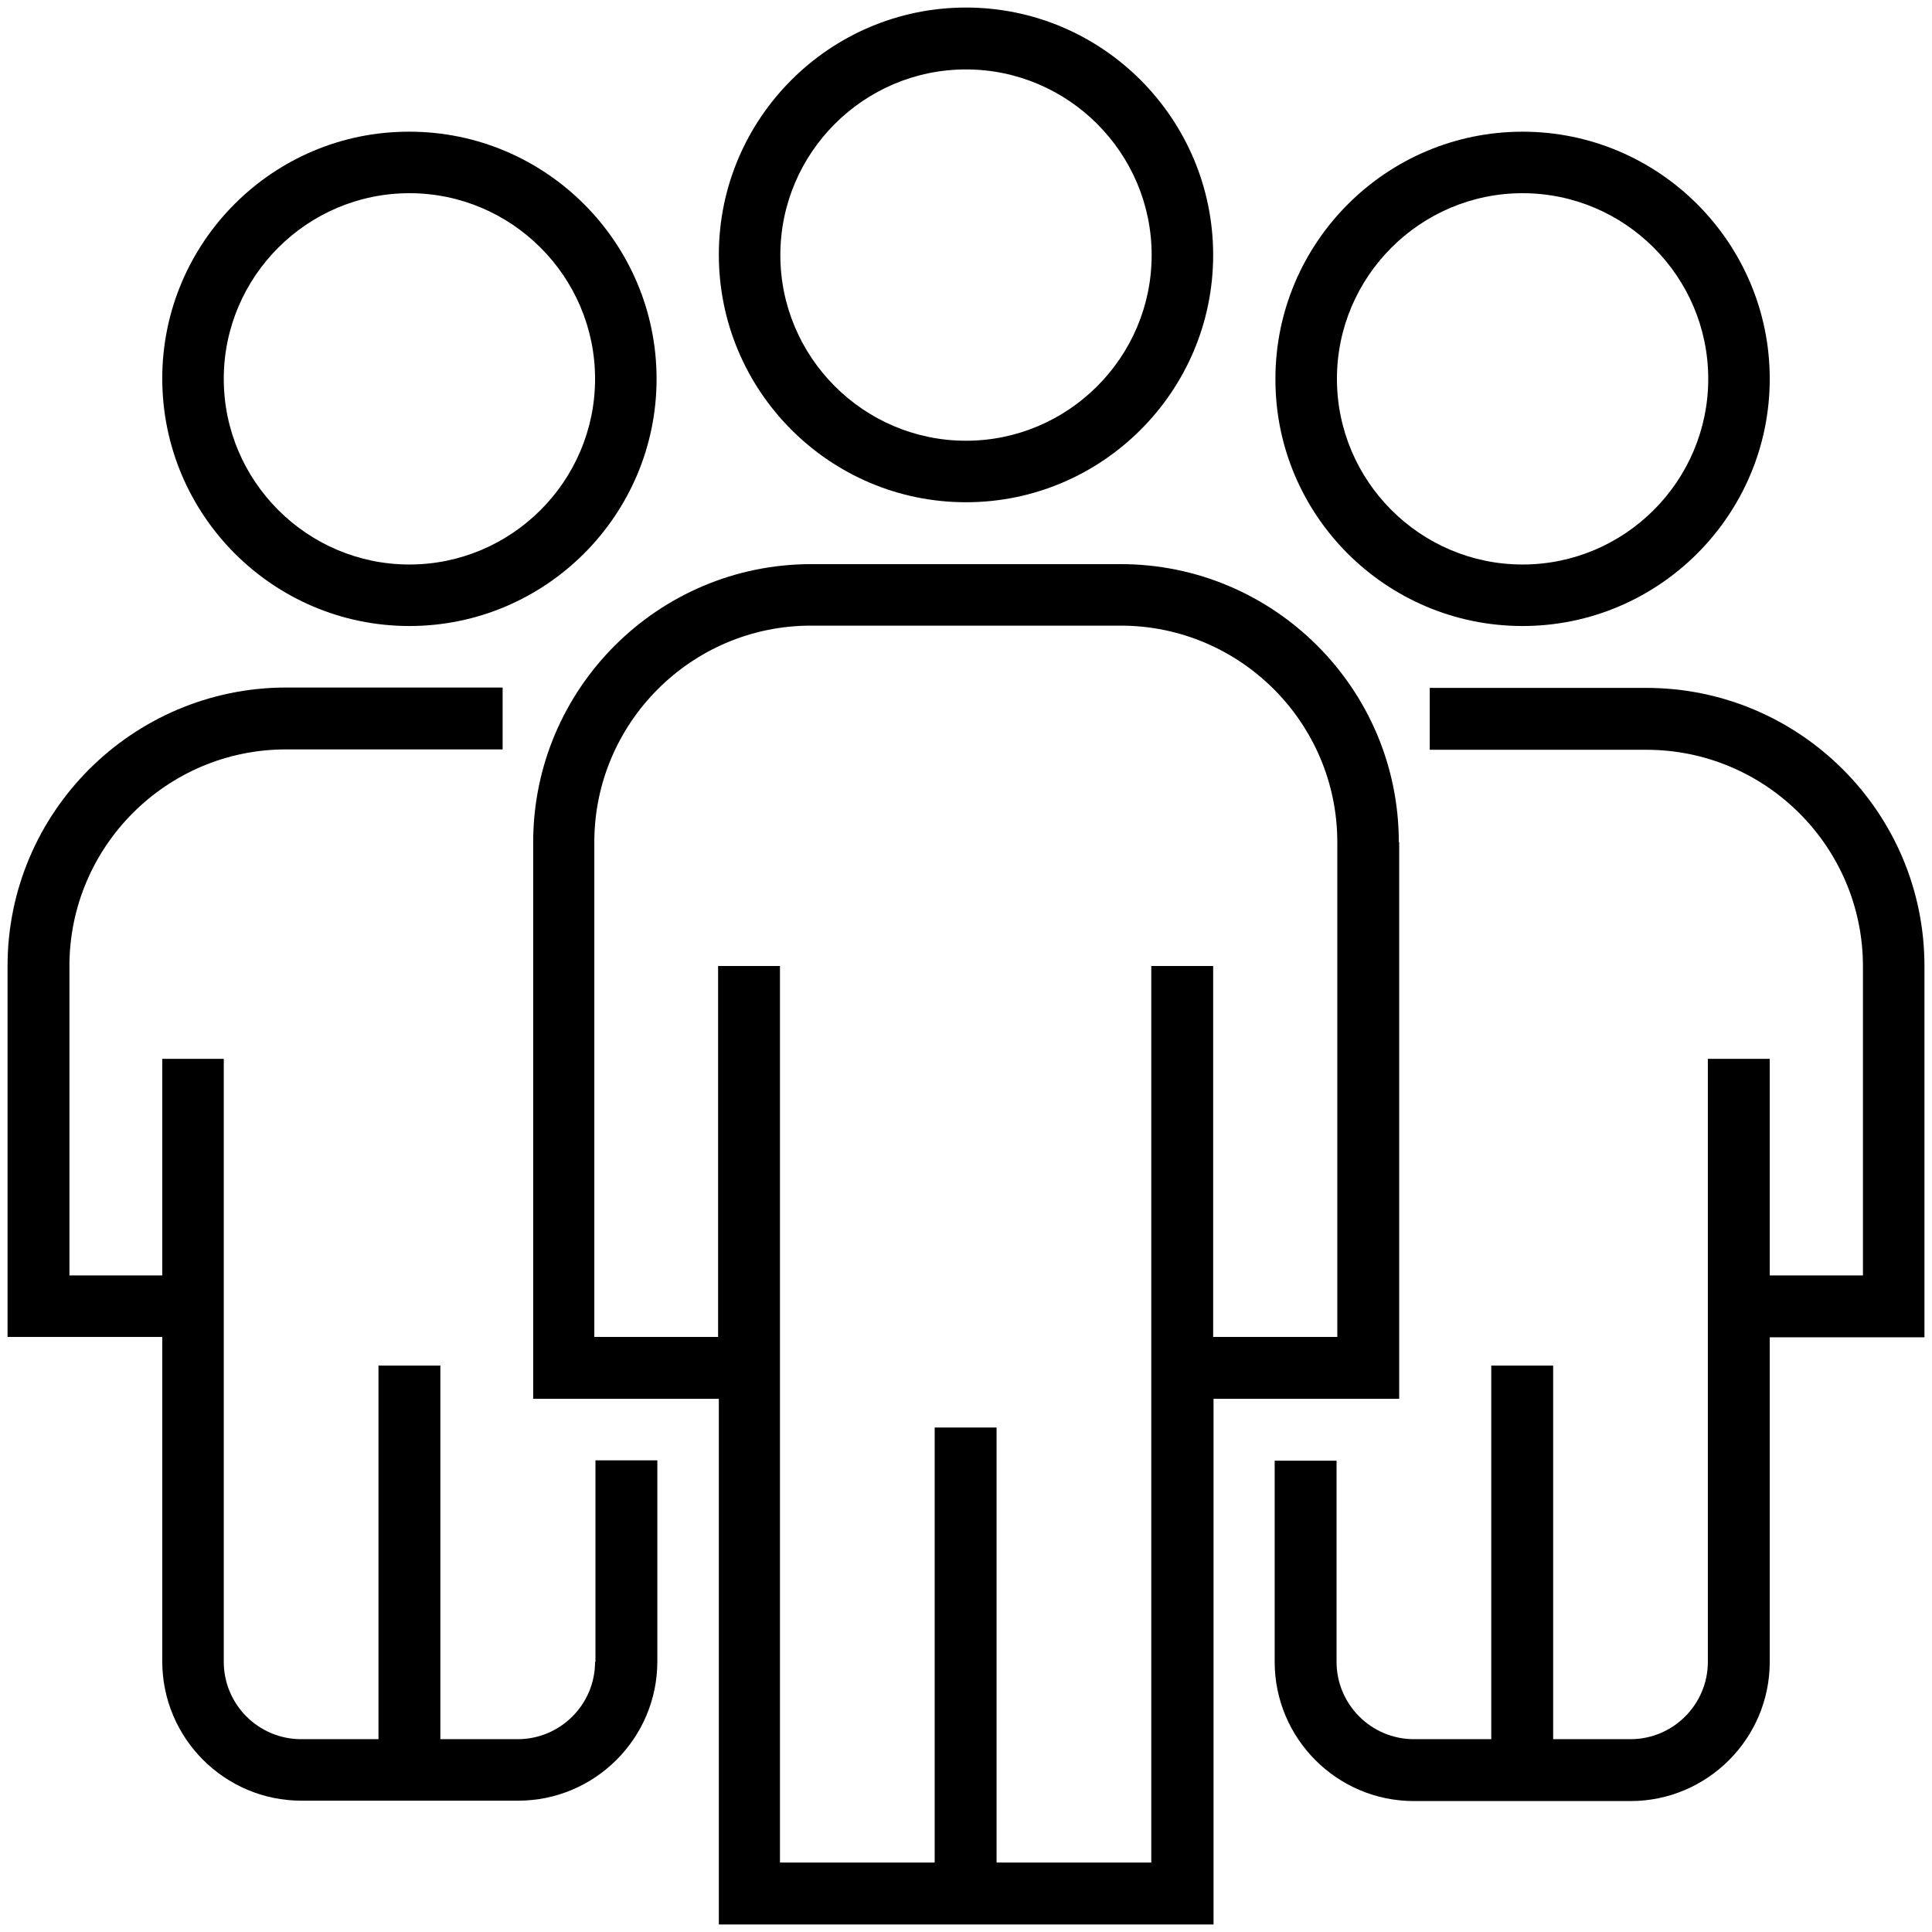
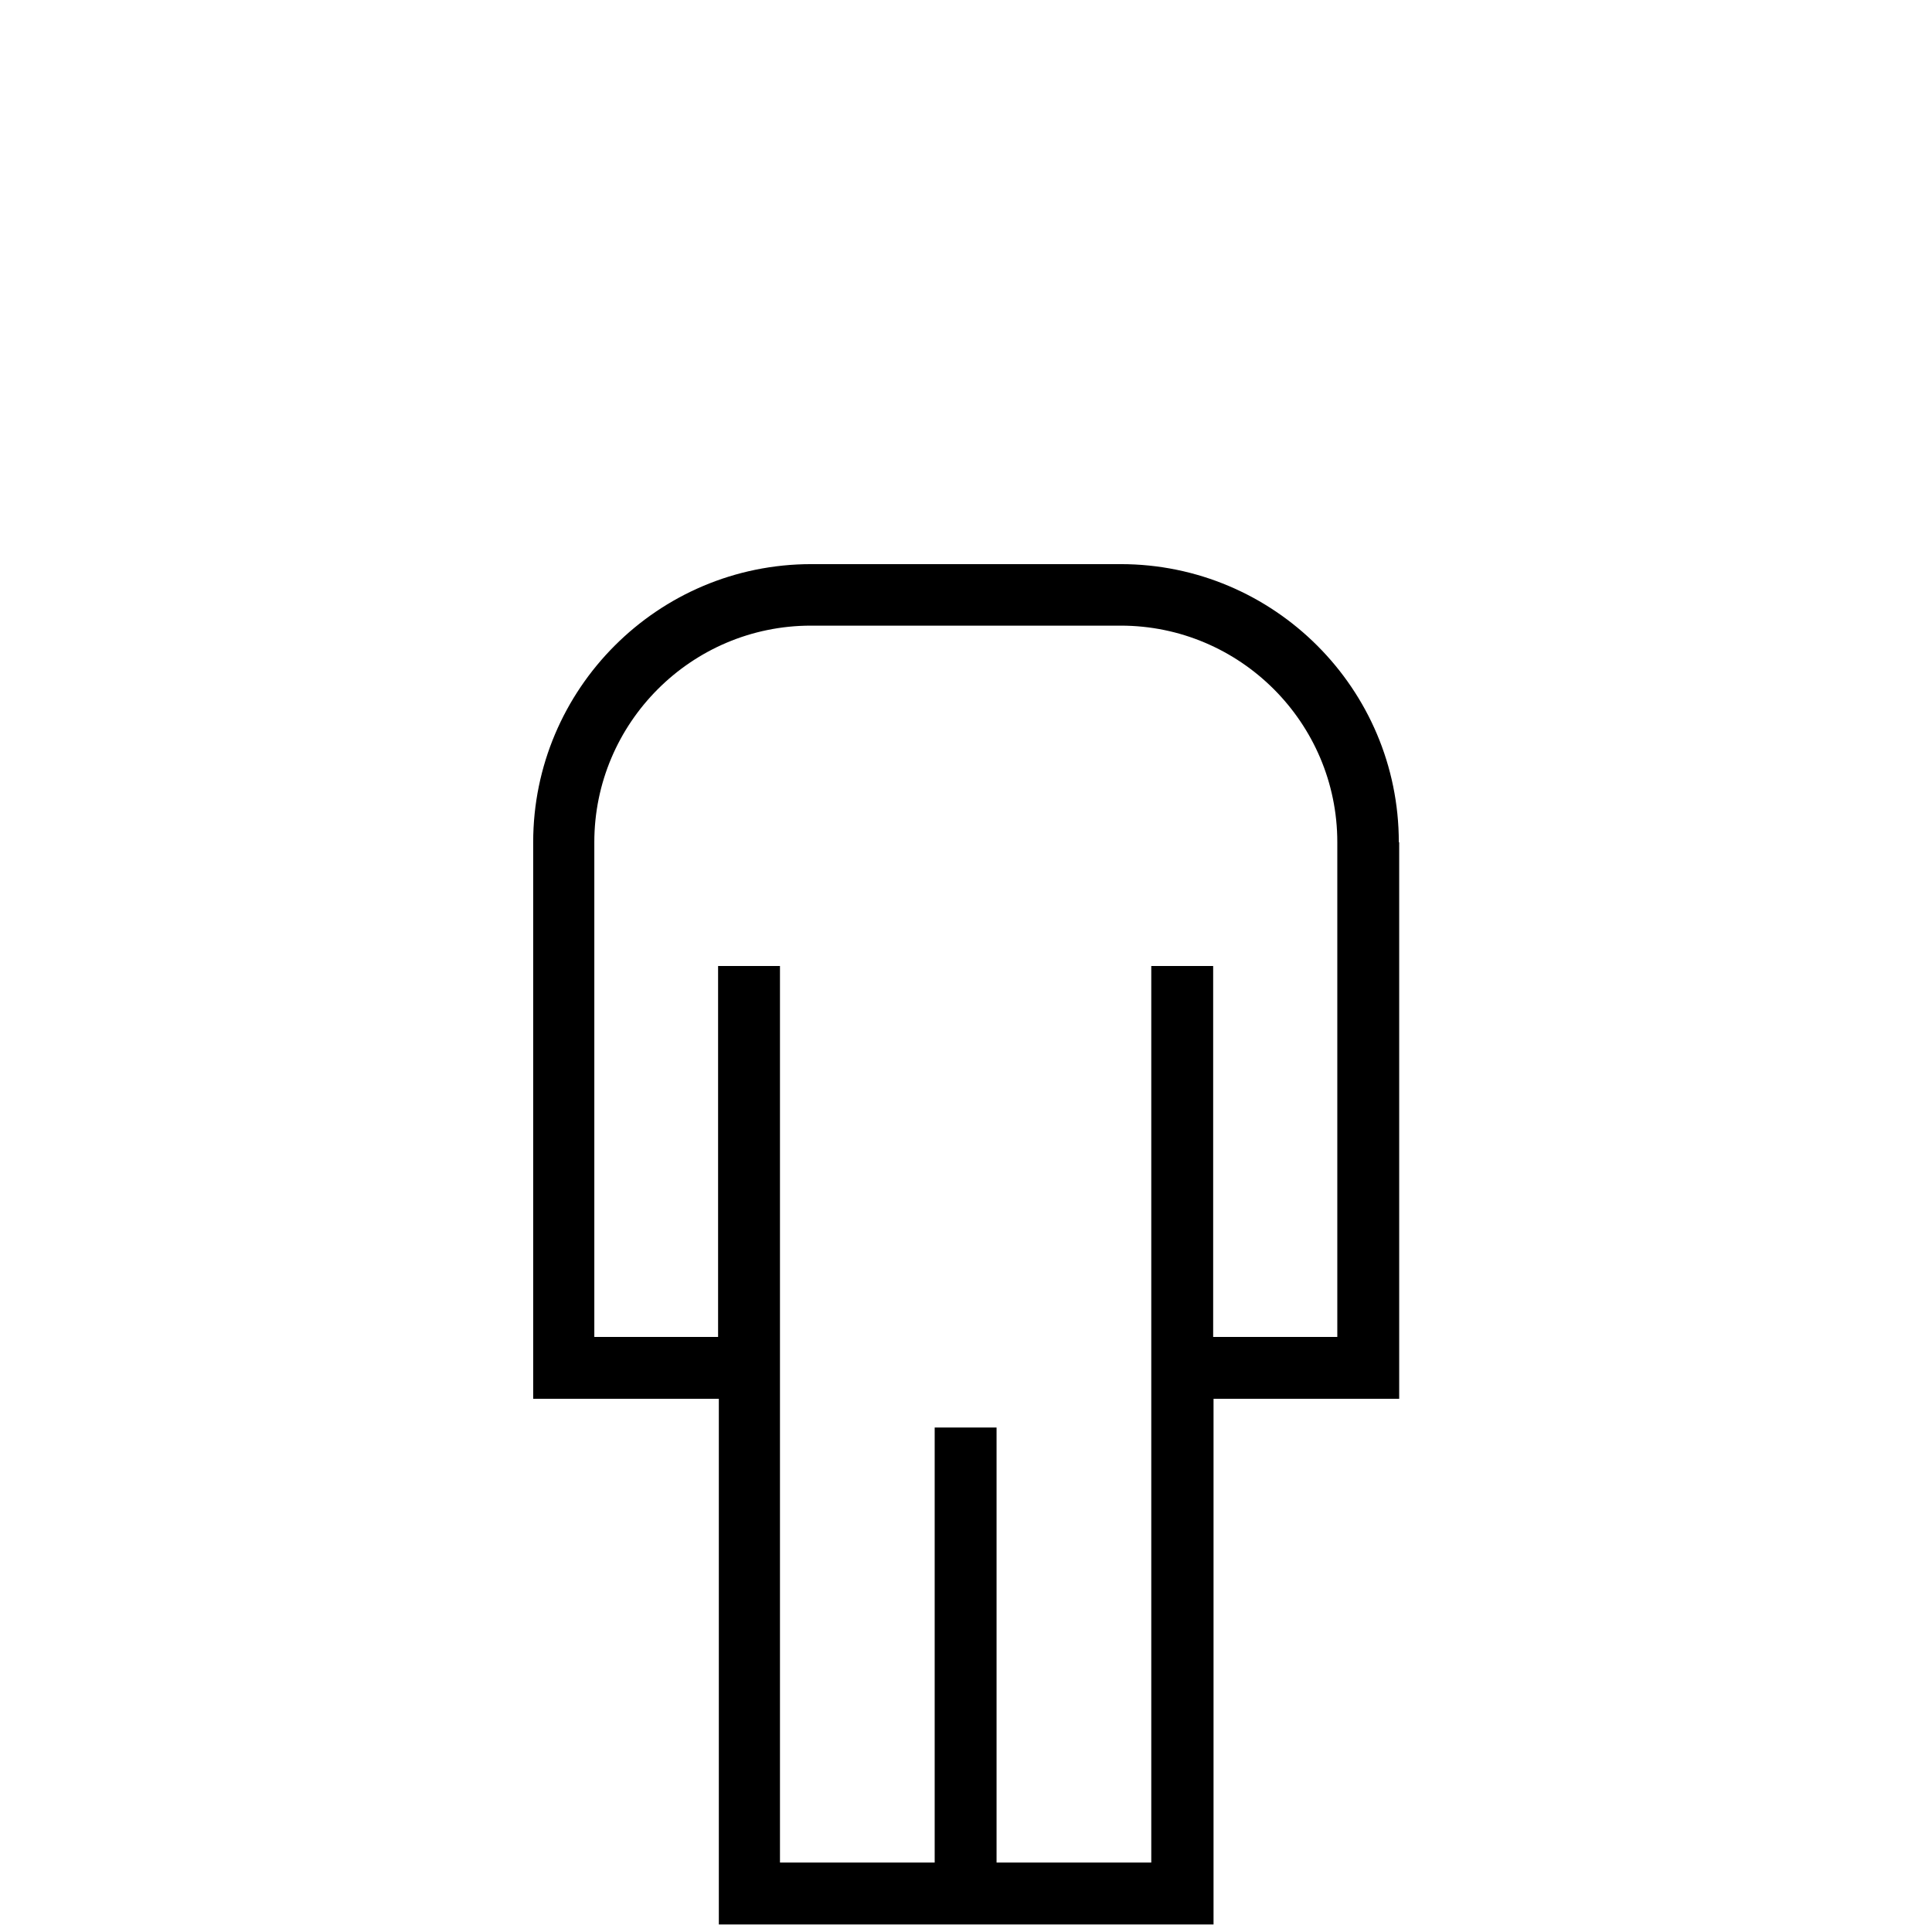
<svg xmlns="http://www.w3.org/2000/svg" id="Layer_1" height="512" viewBox="0 0 512 512" width="512">
  <g>
    <path d="m370.7 223.2c0-40.7-33.1-73.7-73.7-73.7h-82c-40.7 0-73.7 33.1-73.7 73.7v147.5h49.2v139.3h131.1v-139.3h49.2v-147.5zm-16.4 131.1h-32.8v-98.3h-16.4v237.6h-41v-115.3h-16.4v115.3h-41v-237.6h-16.4v98.3h-32.8v-131.1c0-31.6 25.7-57.4 57.4-57.4h82.1c31.6 0 57.4 25.7 57.4 57.4v131.1z" />
-     <path d="m256 133.1c36.1 0 65.5-29.4 65.5-65.5 0-36.2-29.4-65.6-65.5-65.6s-65.5 29.4-65.5 65.5c0 36.2 29.4 65.6 65.5 65.6zm0-114.7c27.1 0 49.2 22.1 49.2 49.2s-22.1 49.2-49.2 49.2-49.2-22.1-49.2-49.2 22.1-49.2 49.2-49.2z" />
-     <path d="m157.7 440.4c0 11.3-9.2 20.5-20.5 20.5h-20.5v-99h-16.4v99h-20.5c-11.3 0-20.5-9.2-20.5-20.5v-159.8h-16.3v57.4h-24.6v-82c0-31.6 25.7-57.4 57.4-57.4h57.4v-16.4h-57.5c-40.6.1-73.7 33.1-73.7 73.8v98.3h41v86c0 20.3 16.5 36.9 36.9 36.9h57.4c20.3 0 36.9-16.5 36.9-36.9v-53.3h-16.4v53.4z" />
-     <path d="m108.5 165.9c36.1 0 65.5-29.4 65.5-65.5s-29.4-65.5-65.5-65.5c-36.1-.1-65.5 29.3-65.5 65.4 0 36.2 29.4 65.6 65.5 65.6zm0-114.7c27.1 0 49.2 22.1 49.2 49.2s-22.1 49.2-49.2 49.2-49.2-22.1-49.2-49.2 22.1-49.2 49.2-49.2z" />
-     <path d="m436.3 182.3h-57.4v16.4h57.4c31.6 0 57.4 25.7 57.4 57.4v81.9h-24.7v-57.4h-16.4v159.8c0 11.3-9.2 20.5-20.5 20.5h-20.5v-99h-16.4v99h-20.5c-11.3 0-20.5-9.2-20.5-20.5v-53.3h-16.4v53.3c0 20.3 16.5 36.9 36.9 36.9h57.4c20.3 0 36.9-16.5 36.9-36.9v-86h41v-98.4c0-40.7-33.1-73.7-73.7-73.7z" />
-     <path d="m403.5 165.9c36.1 0 65.5-29.4 65.5-65.5s-29.4-65.5-65.5-65.5-65.5 29.4-65.5 65.5c-.1 36.1 29.3 65.5 65.5 65.5zm0-114.7c27.1 0 49.2 22.1 49.2 49.2s-22.1 49.2-49.2 49.2-49.2-22.1-49.2-49.2 22.1-49.2 49.2-49.2z" />
  </g>
</svg>